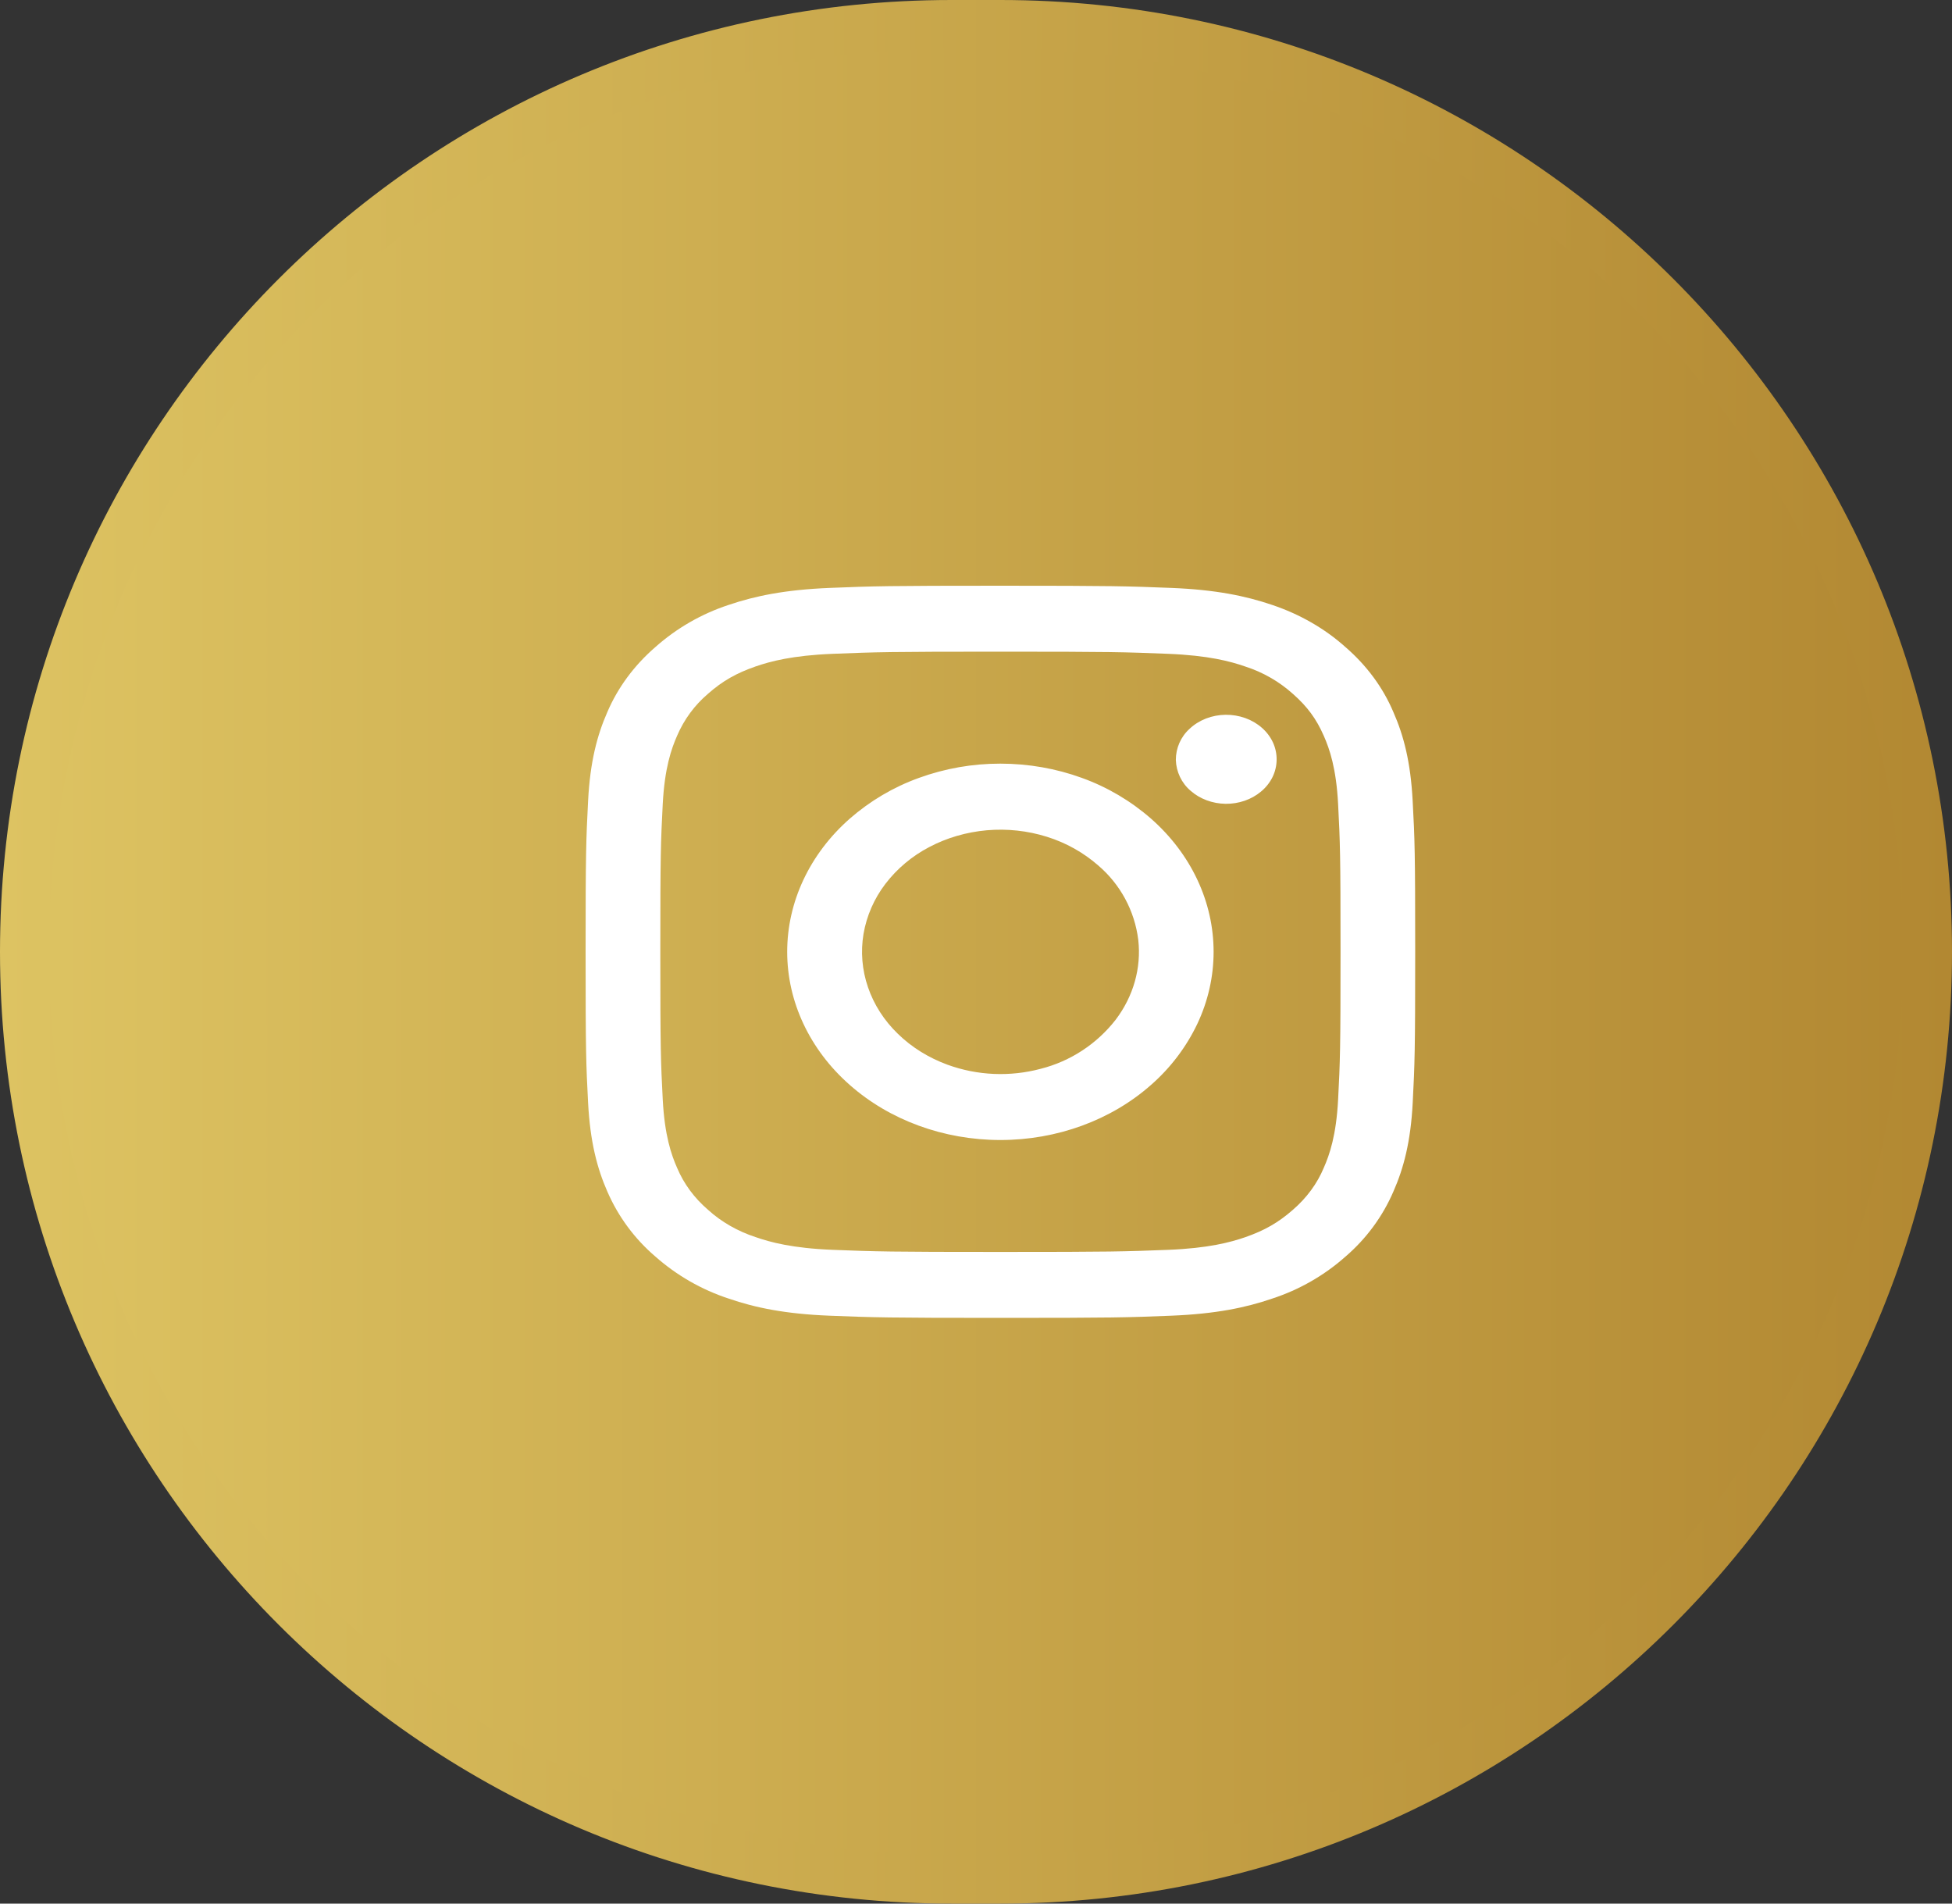
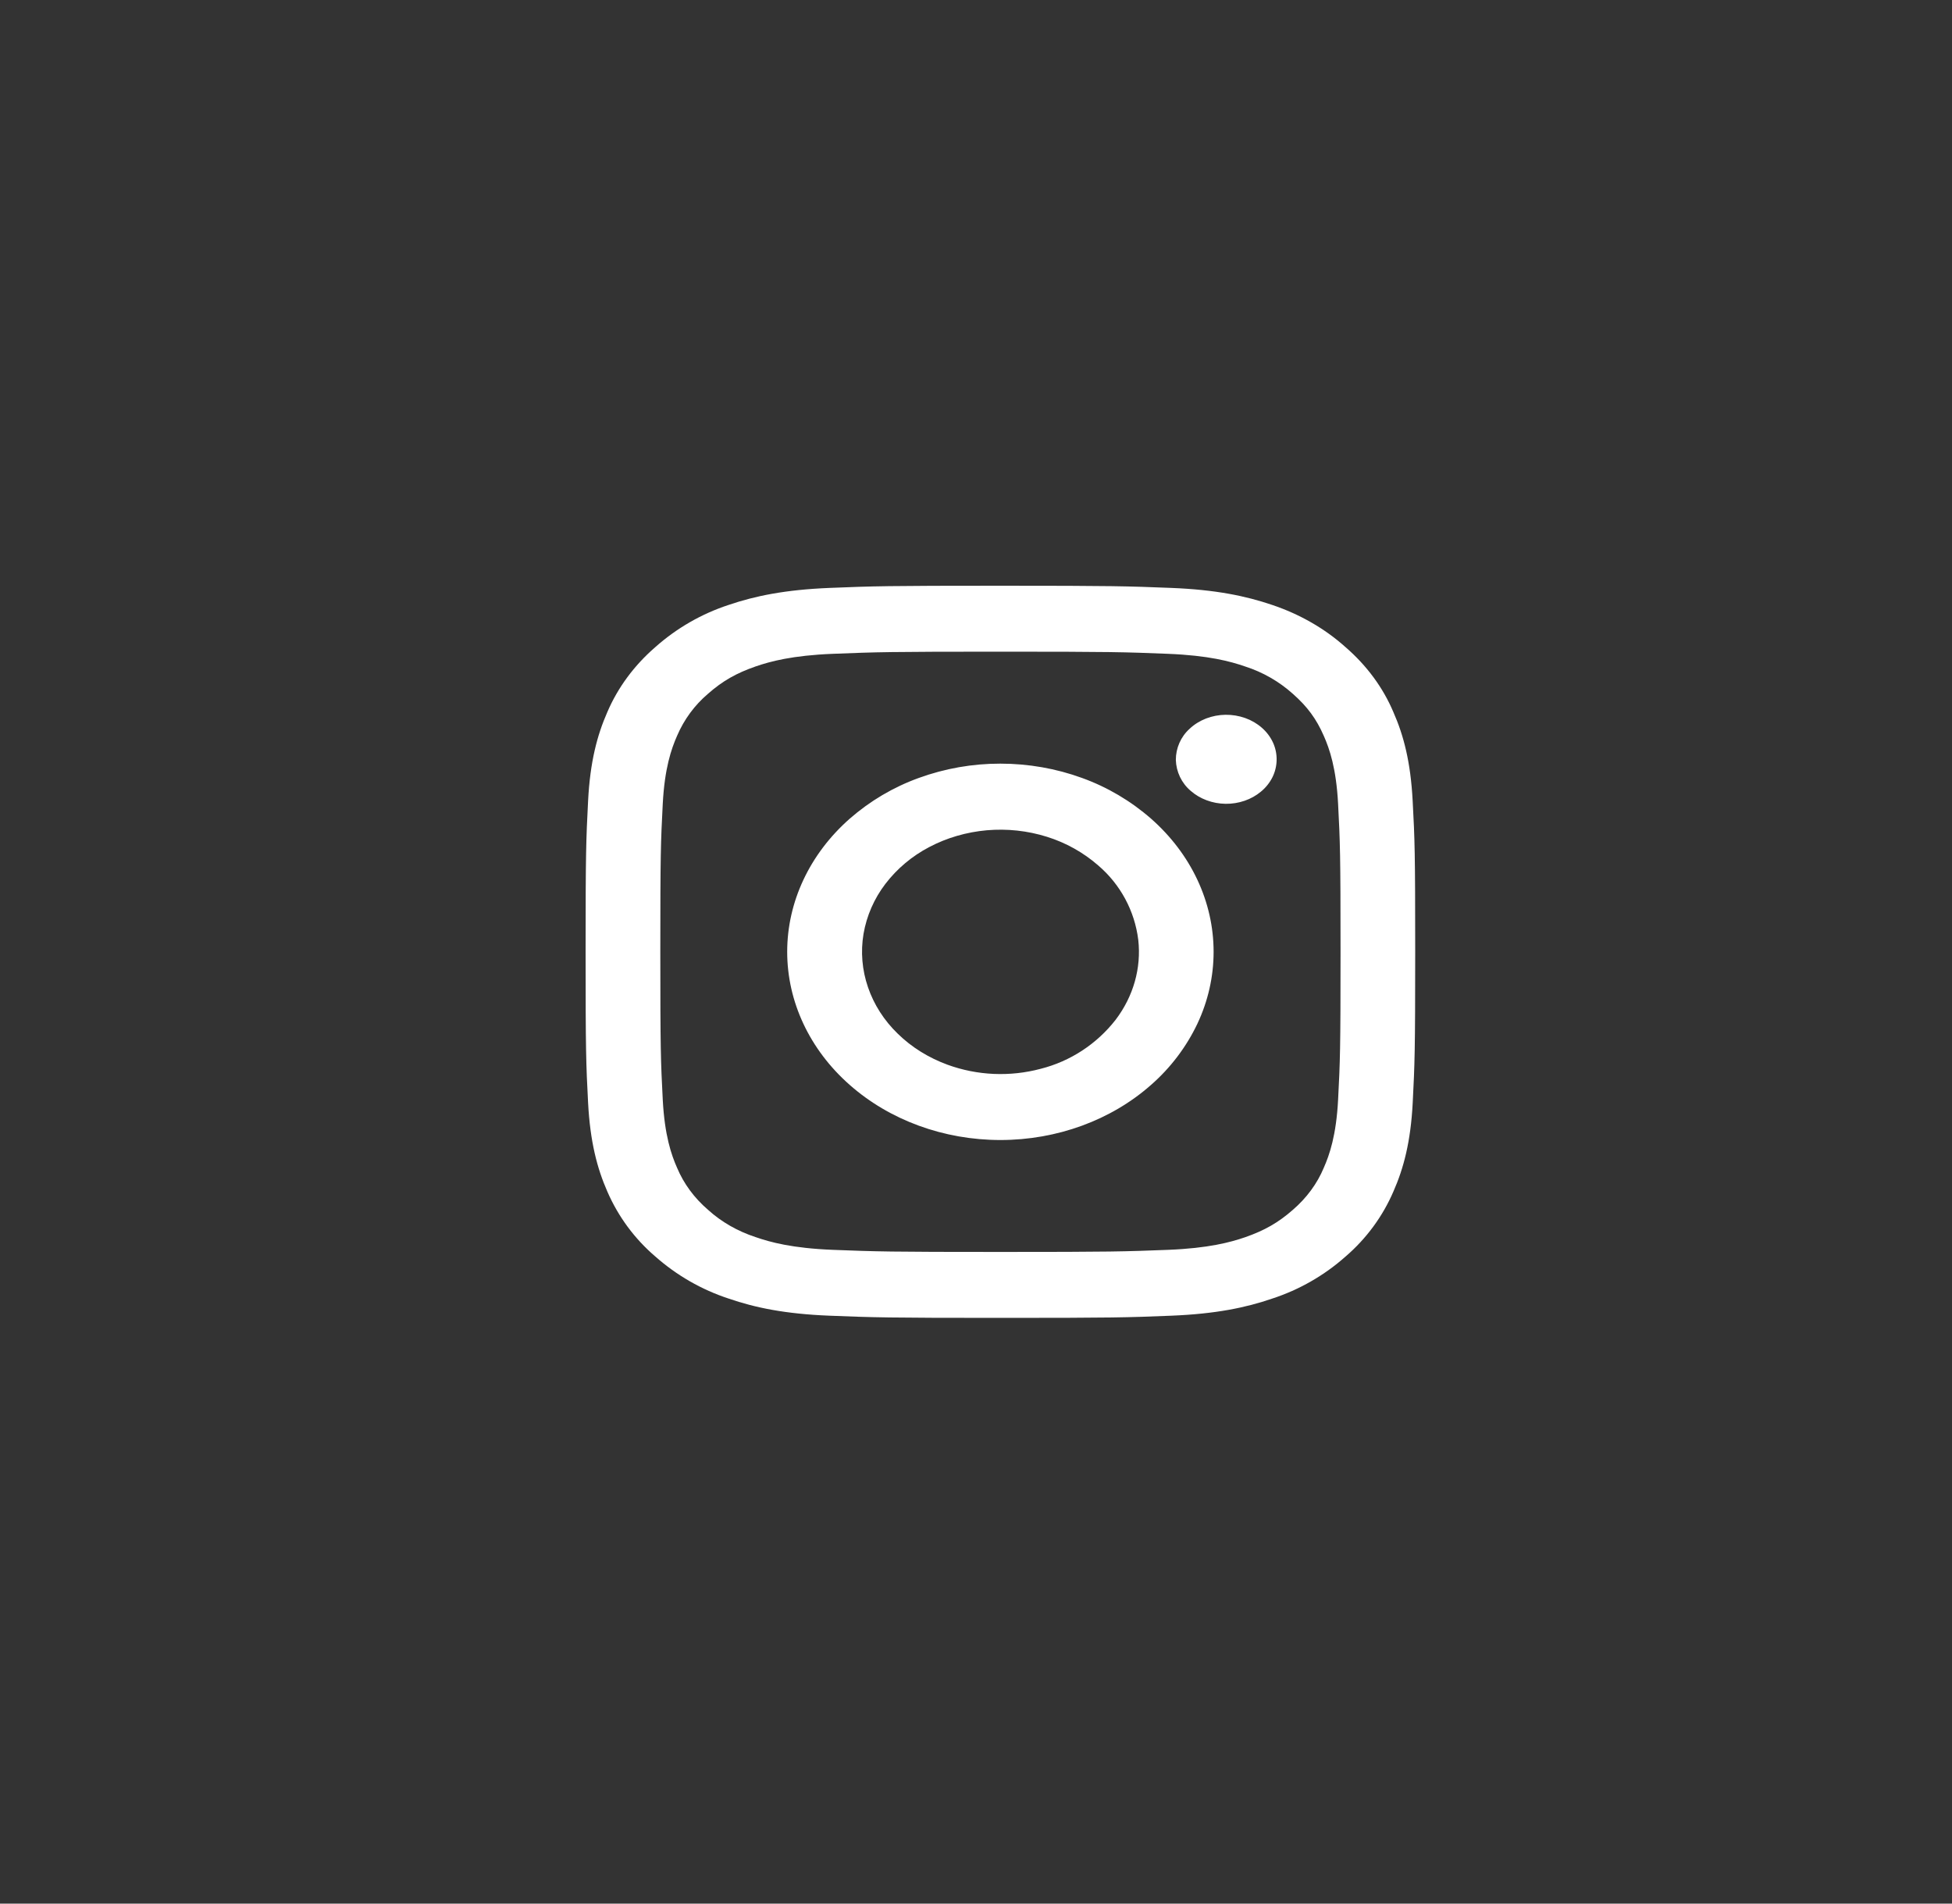
<svg xmlns="http://www.w3.org/2000/svg" version="1.1" id="Layer_1" x="0px" y="0px" width="40px" height="39px" viewBox="0 0 40 39" xml:space="preserve">
  <rect x="0" y="0" width="40" height="39" fill="#333333" stroke="none" />
  <linearGradient id="SVGID_1_" gradientUnits="userSpaceOnUse" x1="0.5" y1="19.5" x2="39.5" y2="19.5">
    <stop offset="0" style="stop-color:#DDC362" />
    <stop offset="1" style="stop-color:#B28832" />
  </linearGradient>
  <linearGradient id="SVGID_2_" gradientUnits="userSpaceOnUse" x1="0" y1="19.5" x2="40" y2="19.5">
    <stop offset="0" style="stop-color:#DDC362" />
    <stop offset="1" style="stop-color:#B28832" />
  </linearGradient>
-   <path fill="url(#SVGID_1_)" stroke="url(#SVGID_2_)" d="M19.5,0.5h1c10.493,0,19,8.507,19,19l0,0c0,10.493-8.507,19-19,19h-1  c-10.493,0-19-8.507-19-19l0,0C0.5,9.007,9.007,0.5,19.5,0.5z" />
  <path fill="#FFFFFF" d="M16.996,12.045C17.902,12.008,18.19,12,20.5,12c2.311,0,2.598,0.009,3.503,0.045  c0.906,0.036,1.524,0.164,2.065,0.348c0.566,0.19,1.08,0.484,1.505,0.866c0.433,0.375,0.767,0.827,0.979,1.328  c0.211,0.477,0.354,1.023,0.396,1.82C28.991,17.208,29,17.463,29,19.5s-0.01,2.292-0.051,3.092c-0.041,0.799-0.186,1.344-0.396,1.82  c-0.221,0.512-0.557,0.967-0.979,1.33c-0.438,0.389-0.95,0.682-1.505,0.863c-0.541,0.186-1.159,0.313-2.063,0.35  C23.098,26.992,22.809,27,20.5,27c-2.309,0-2.598-0.009-3.504-0.045c-0.904-0.036-1.523-0.164-2.063-0.35  c-0.556-0.182-1.069-0.477-1.506-0.864c-0.423-0.362-0.759-0.817-0.981-1.328c-0.21-0.478-0.353-1.022-0.395-1.82  C12.009,21.792,12,21.537,12,19.5s0.01-2.292,0.051-3.091c0.041-0.8,0.185-1.345,0.395-1.822c0.214-0.5,0.549-0.954,0.981-1.328  c0.437-0.389,0.949-0.684,1.505-0.866C15.472,12.209,16.092,12.082,16.996,12.045z M23.936,13.395  c-0.897-0.036-1.166-0.044-3.436-0.044c-2.27,0-2.538,0.008-3.435,0.044c-0.829,0.033-1.279,0.155-1.579,0.258  c-0.396,0.137-0.68,0.298-0.977,0.56c-0.276,0.234-0.493,0.53-0.635,0.863c-0.117,0.265-0.255,0.662-0.293,1.393  c-0.041,0.791-0.05,1.028-0.05,3.031s0.009,2.24,0.05,3.029c0.038,0.732,0.176,1.131,0.293,1.395  c0.136,0.325,0.353,0.62,0.635,0.862c0.274,0.249,0.609,0.44,0.977,0.56c0.3,0.104,0.75,0.227,1.58,0.26  c0.896,0.035,1.164,0.043,3.434,0.043c2.27,0,2.538-0.008,3.436-0.043c0.828-0.033,1.278-0.155,1.578-0.258  c0.396-0.138,0.68-0.299,0.978-0.561c0.282-0.243,0.5-0.538,0.635-0.863c0.117-0.265,0.255-0.662,0.293-1.393  c0.041-0.791,0.05-1.028,0.05-3.031s-0.009-2.24-0.05-3.03c-0.038-0.732-0.176-1.13-0.293-1.394c-0.153-0.35-0.338-0.6-0.635-0.862  c-0.282-0.253-0.616-0.444-0.978-0.56c-0.3-0.104-0.75-0.226-1.58-0.259H23.936z M19.415,21.813c0.613,0.223,1.28,0.252,1.91,0.084  c0.609-0.154,1.149-0.508,1.536-1.004c0.365-0.481,0.529-1.061,0.464-1.638c-0.073-0.592-0.366-1.136-0.82-1.524  c-0.306-0.267-0.663-0.466-1.05-0.587c-0.398-0.125-0.817-0.17-1.233-0.134c-0.417,0.037-0.82,0.154-1.18,0.344  c-0.352,0.184-0.659,0.441-0.9,0.756c-0.229,0.3-0.383,0.651-0.447,1.023c-0.061,0.366-0.03,0.74,0.092,1.094  c0.121,0.354,0.33,0.681,0.612,0.953C18.68,21.455,19.027,21.67,19.415,21.813L19.415,21.813z M17.411,16.774  c0.416-0.364,0.896-0.648,1.417-0.836c0.536-0.195,1.102-0.294,1.672-0.293c0.574,0,1.143,0.1,1.672,0.293  c0.521,0.188,1.001,0.472,1.417,0.836c0.406,0.358,0.728,0.783,0.947,1.25c0.22,0.468,0.333,0.97,0.333,1.476  s-0.113,1.008-0.333,1.475c-0.228,0.478-0.55,0.902-0.947,1.25c-0.819,0.725-1.93,1.131-3.089,1.131s-2.27-0.406-3.09-1.131  c-0.819-0.722-1.279-1.703-1.279-2.725C16.131,18.478,16.591,17.497,17.411,16.774z M25.838,16.219  c0.099-0.081,0.18-0.182,0.237-0.296c0.11-0.223,0.114-0.484,0.011-0.71c-0.053-0.115-0.131-0.218-0.227-0.302  c-0.1-0.088-0.217-0.156-0.342-0.2c-0.262-0.093-0.547-0.089-0.805,0.01c-0.127,0.05-0.24,0.12-0.335,0.21  c-0.181,0.163-0.282,0.395-0.282,0.638c0.008,0.244,0.117,0.474,0.303,0.632c0.189,0.167,0.447,0.263,0.716,0.267  C25.383,16.471,25.643,16.382,25.838,16.219z" />
</svg>